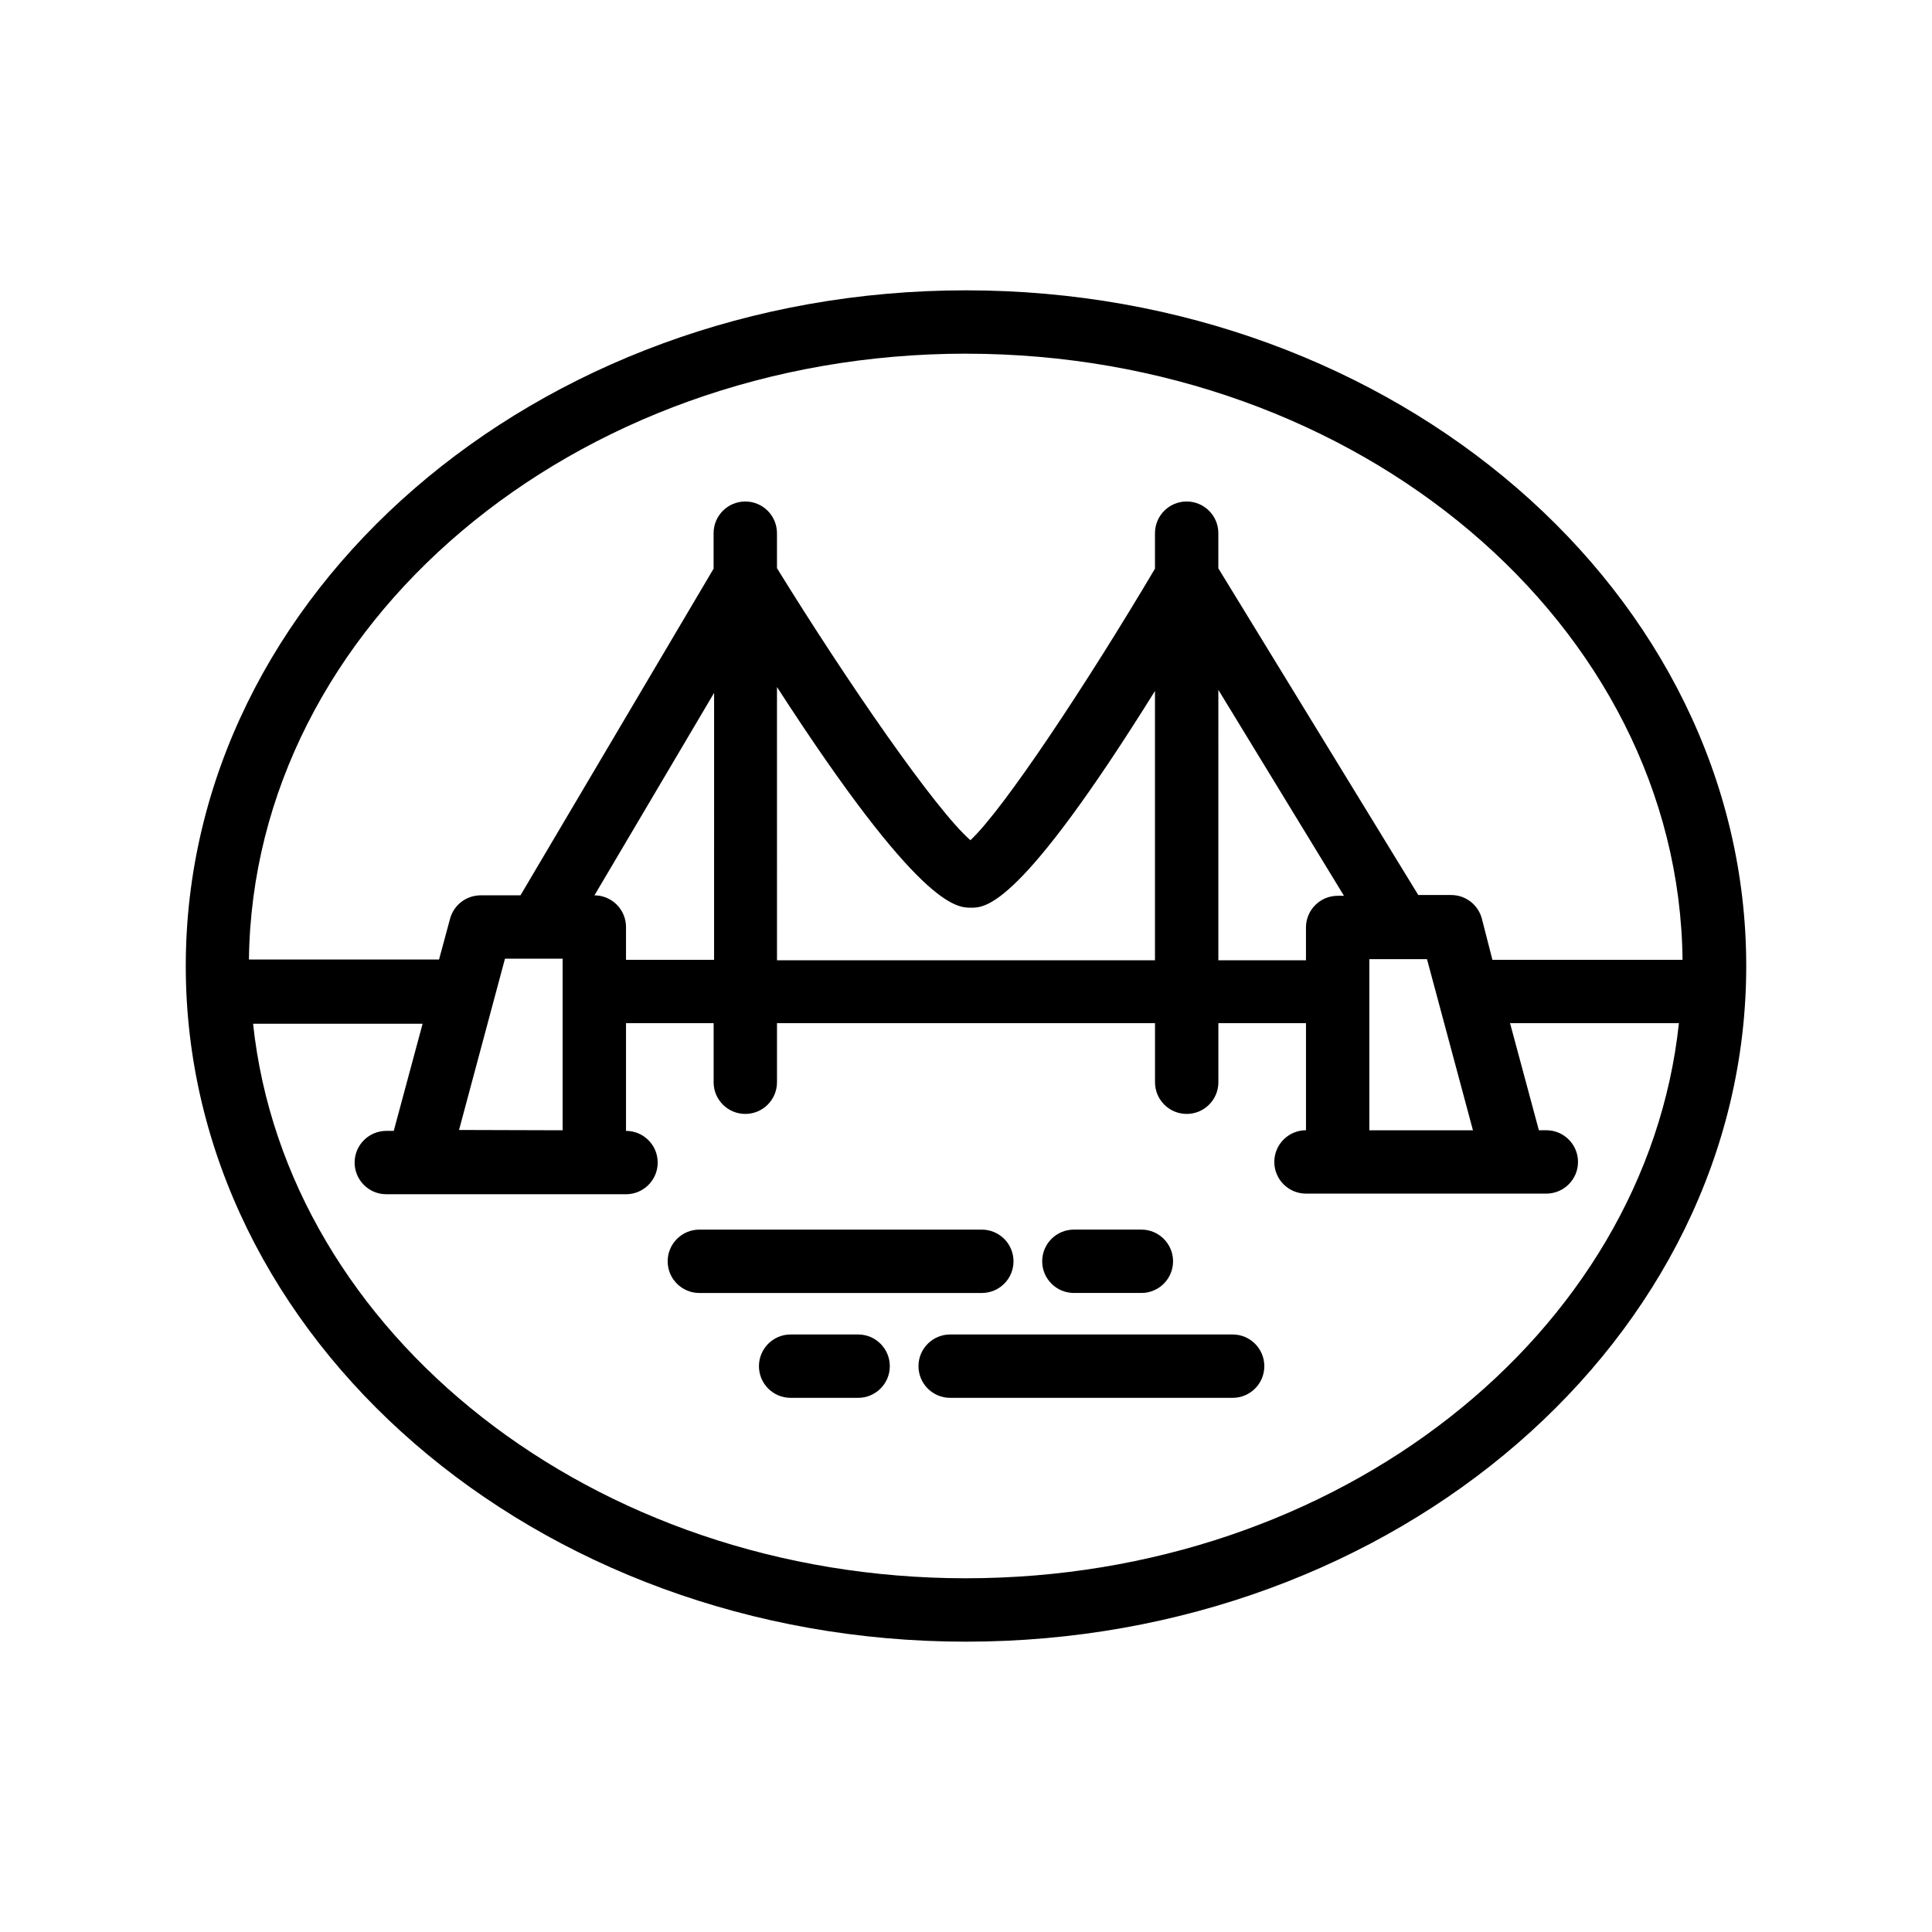
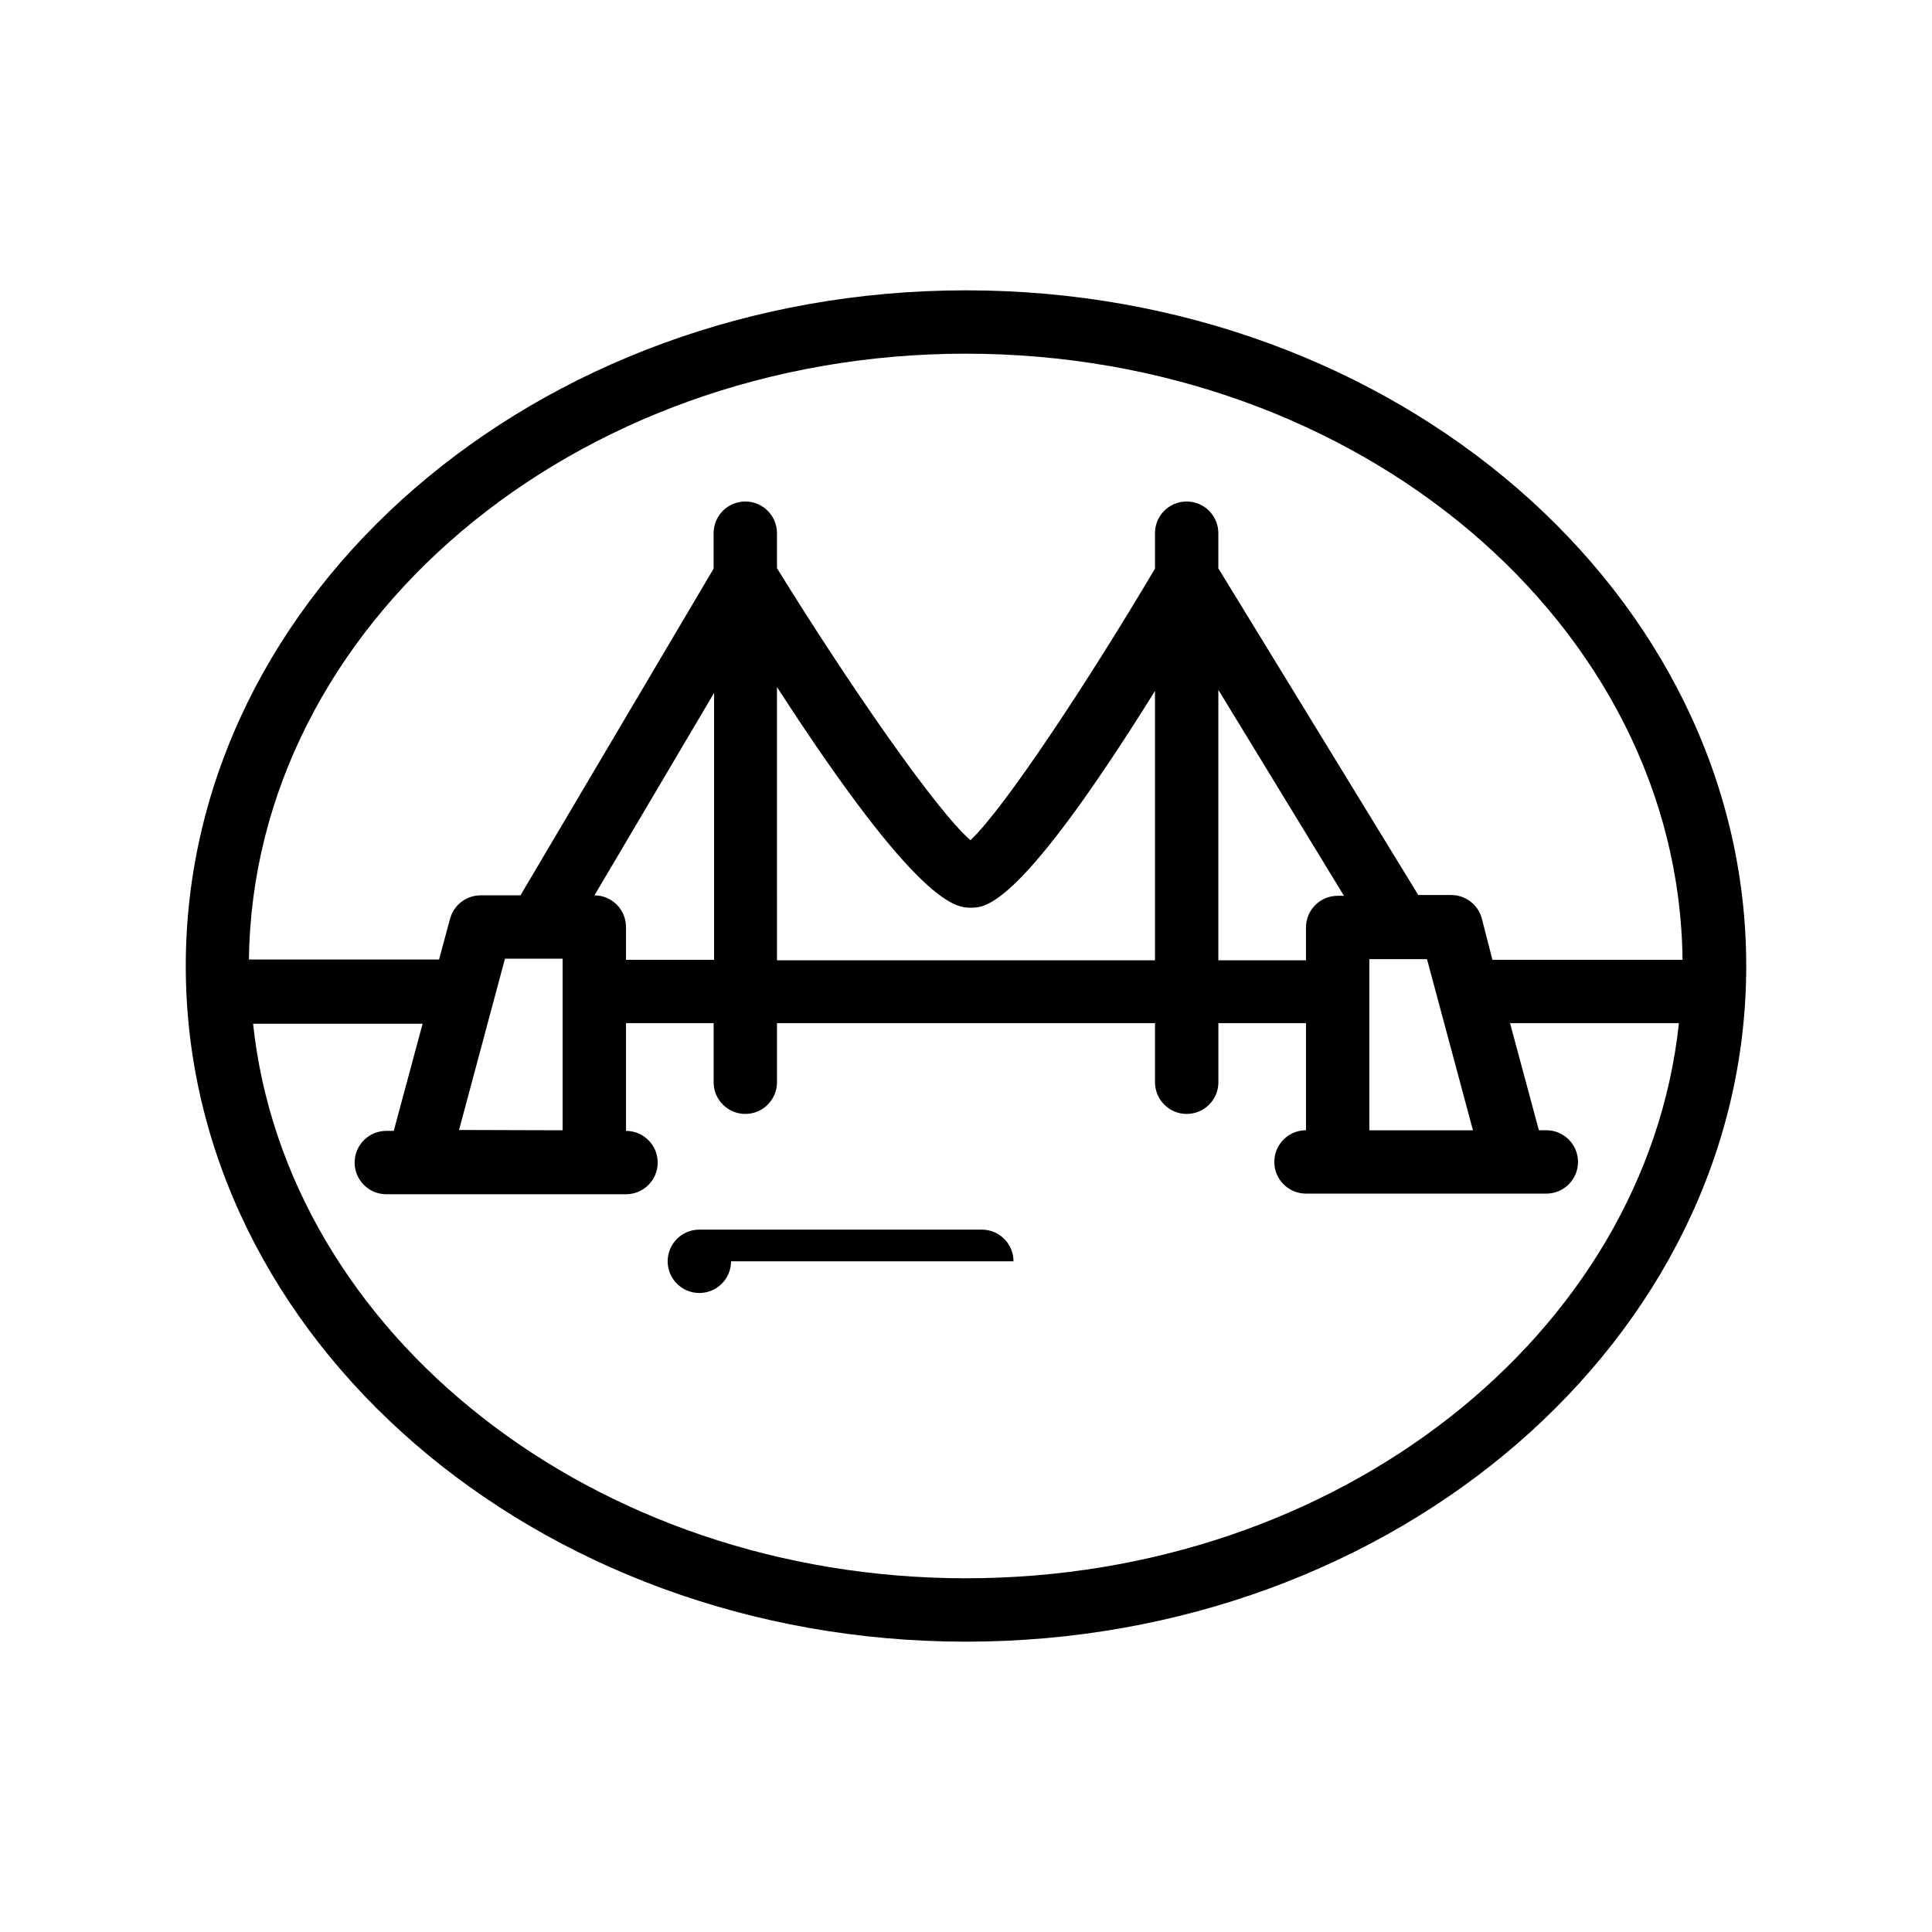
<svg xmlns="http://www.w3.org/2000/svg" fill="#000000" width="800px" height="800px" version="1.1" viewBox="144 144 512 512">
  <g>
    <path d="m400 220.94c-113.99 0-206.77 80.312-206.77 179.06 0 98.746 92.785 179.06 206.77 179.06 113.98 0 206.77-80.316 206.77-179.06 0-98.75-92.785-179.06-206.77-179.06zm0 16.793c104.12 0 188.93 71.918 189.89 160.63h-50.383l-2.812-10.961c-0.988-3.664-4.309-6.211-8.102-6.211h-8.734l-52.984-86.574v-9.32c0-4.637-3.758-8.395-8.398-8.395-4.637 0-8.395 3.758-8.395 8.395v9.406c-17.844 30.145-40.094 63.773-48.91 71.961-9.152-7.934-32.496-41.691-51.262-72.086l-0.004-9.281c0-4.637-3.758-8.395-8.395-8.395s-8.398 3.758-8.398 8.395v9.406l-51.18 86.57h-10.535c-3.773-0.008-7.086 2.5-8.105 6.129l-2.938 10.875h-50.383c1.094-88.629 85.902-160.55 190.02-160.55zm-134.35 205.72 12.172-45.387h15.281v45.469zm35.938-62.262 31.656-53.57-0.004 70.738h-23.34v-8.688c0-2.227-0.887-4.363-2.461-5.938-1.574-1.574-3.711-2.461-5.938-2.461zm48.32-55.125c37.785 58.484 47.566 58.484 51.43 58.484 3.863 0 12.973 0 48.742-57.434v71.371h-100.17zm116.97 0.754 33.293 54.578h-1.68c-4.637 0-8.395 3.762-8.395 8.398v8.691h-23.219zm40.012 71.371h15.281l12.176 45.344h-27.457zm-106.89 164.07c-98.746 0-180.15-64.738-188.93-146.95h44.922l-7.641 28.383h-1.973c-4.637 0-8.398 3.762-8.398 8.398 0 4.637 3.762 8.395 8.398 8.395h63.523c4.637 0 8.395-3.758 8.395-8.395 0-4.637-3.758-8.398-8.395-8.398v-28.547h23.219v15.66h-0.004c0 4.637 3.762 8.395 8.398 8.395s8.395-3.758 8.395-8.395v-15.66h100.18v15.66c0 4.637 3.758 8.395 8.395 8.395 4.641 0 8.398-3.758 8.398-8.395v-15.66h23.219v28.383-0.004c-4.637 0-8.398 3.762-8.398 8.398 0 4.637 3.762 8.395 8.398 8.395h63.688c4.637 0 8.398-3.758 8.398-8.395 0-4.637-3.762-8.398-8.398-8.398h-1.973l-7.641-28.383 44.754 0.004c-8.773 82.371-90.18 147.11-188.93 147.11z" />
-     <path d="m412.59 478.26c0-2.227-0.883-4.363-2.461-5.938-1.574-1.574-3.707-2.461-5.938-2.461h-74.855c-4.637 0-8.398 3.762-8.398 8.398 0 4.637 3.762 8.395 8.398 8.395h74.855c2.231 0 4.363-0.883 5.938-2.457 1.578-1.574 2.461-3.711 2.461-5.938z" />
-     <path d="m428.59 486.65h17.887c4.637 0 8.395-3.758 8.395-8.395 0-4.637-3.758-8.398-8.395-8.398h-17.887c-4.637 0-8.398 3.762-8.398 8.398 0 4.637 3.762 8.395 8.398 8.395z" />
-     <path d="m470.66 497.65h-74.855c-4.637 0-8.398 3.762-8.398 8.398s3.762 8.395 8.398 8.395h74.855c4.641 0 8.398-3.758 8.398-8.395s-3.758-8.398-8.398-8.398z" />
-     <path d="m371.41 497.65h-17.883c-4.641 0-8.398 3.762-8.398 8.398s3.758 8.395 8.398 8.395h17.887-0.004c4.637 0 8.398-3.758 8.398-8.395s-3.762-8.398-8.398-8.398z" />
+     <path d="m412.59 478.26c0-2.227-0.883-4.363-2.461-5.938-1.574-1.574-3.707-2.461-5.938-2.461h-74.855c-4.637 0-8.398 3.762-8.398 8.398 0 4.637 3.762 8.395 8.398 8.395c2.231 0 4.363-0.883 5.938-2.457 1.578-1.574 2.461-3.711 2.461-5.938z" />
  </g>
</svg>